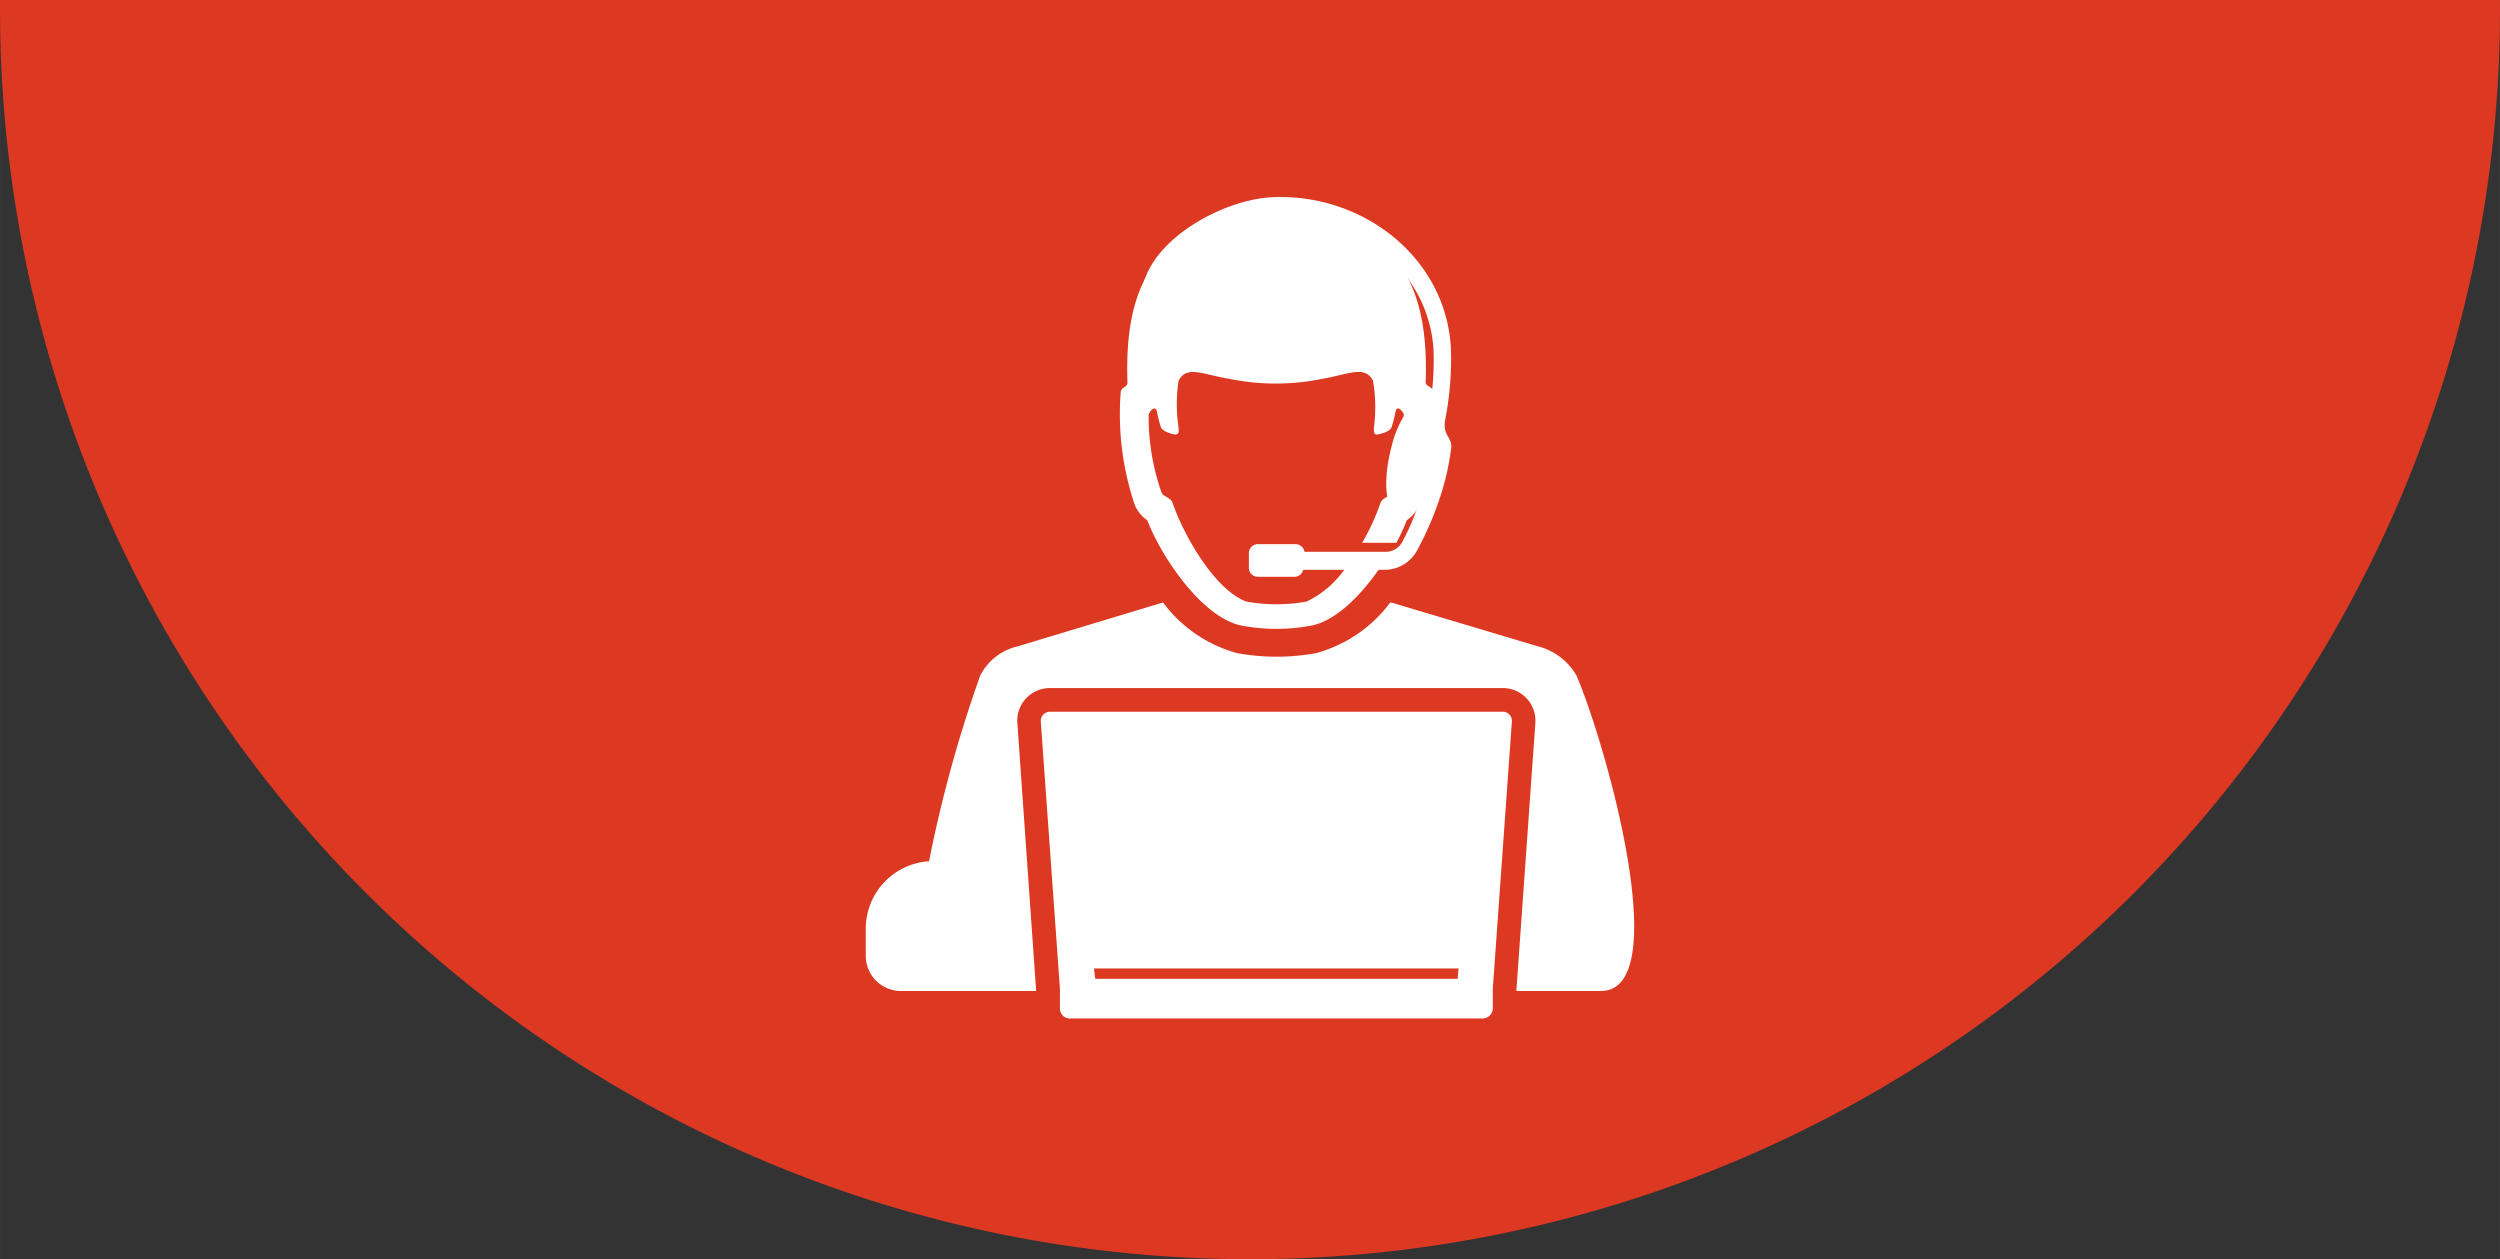
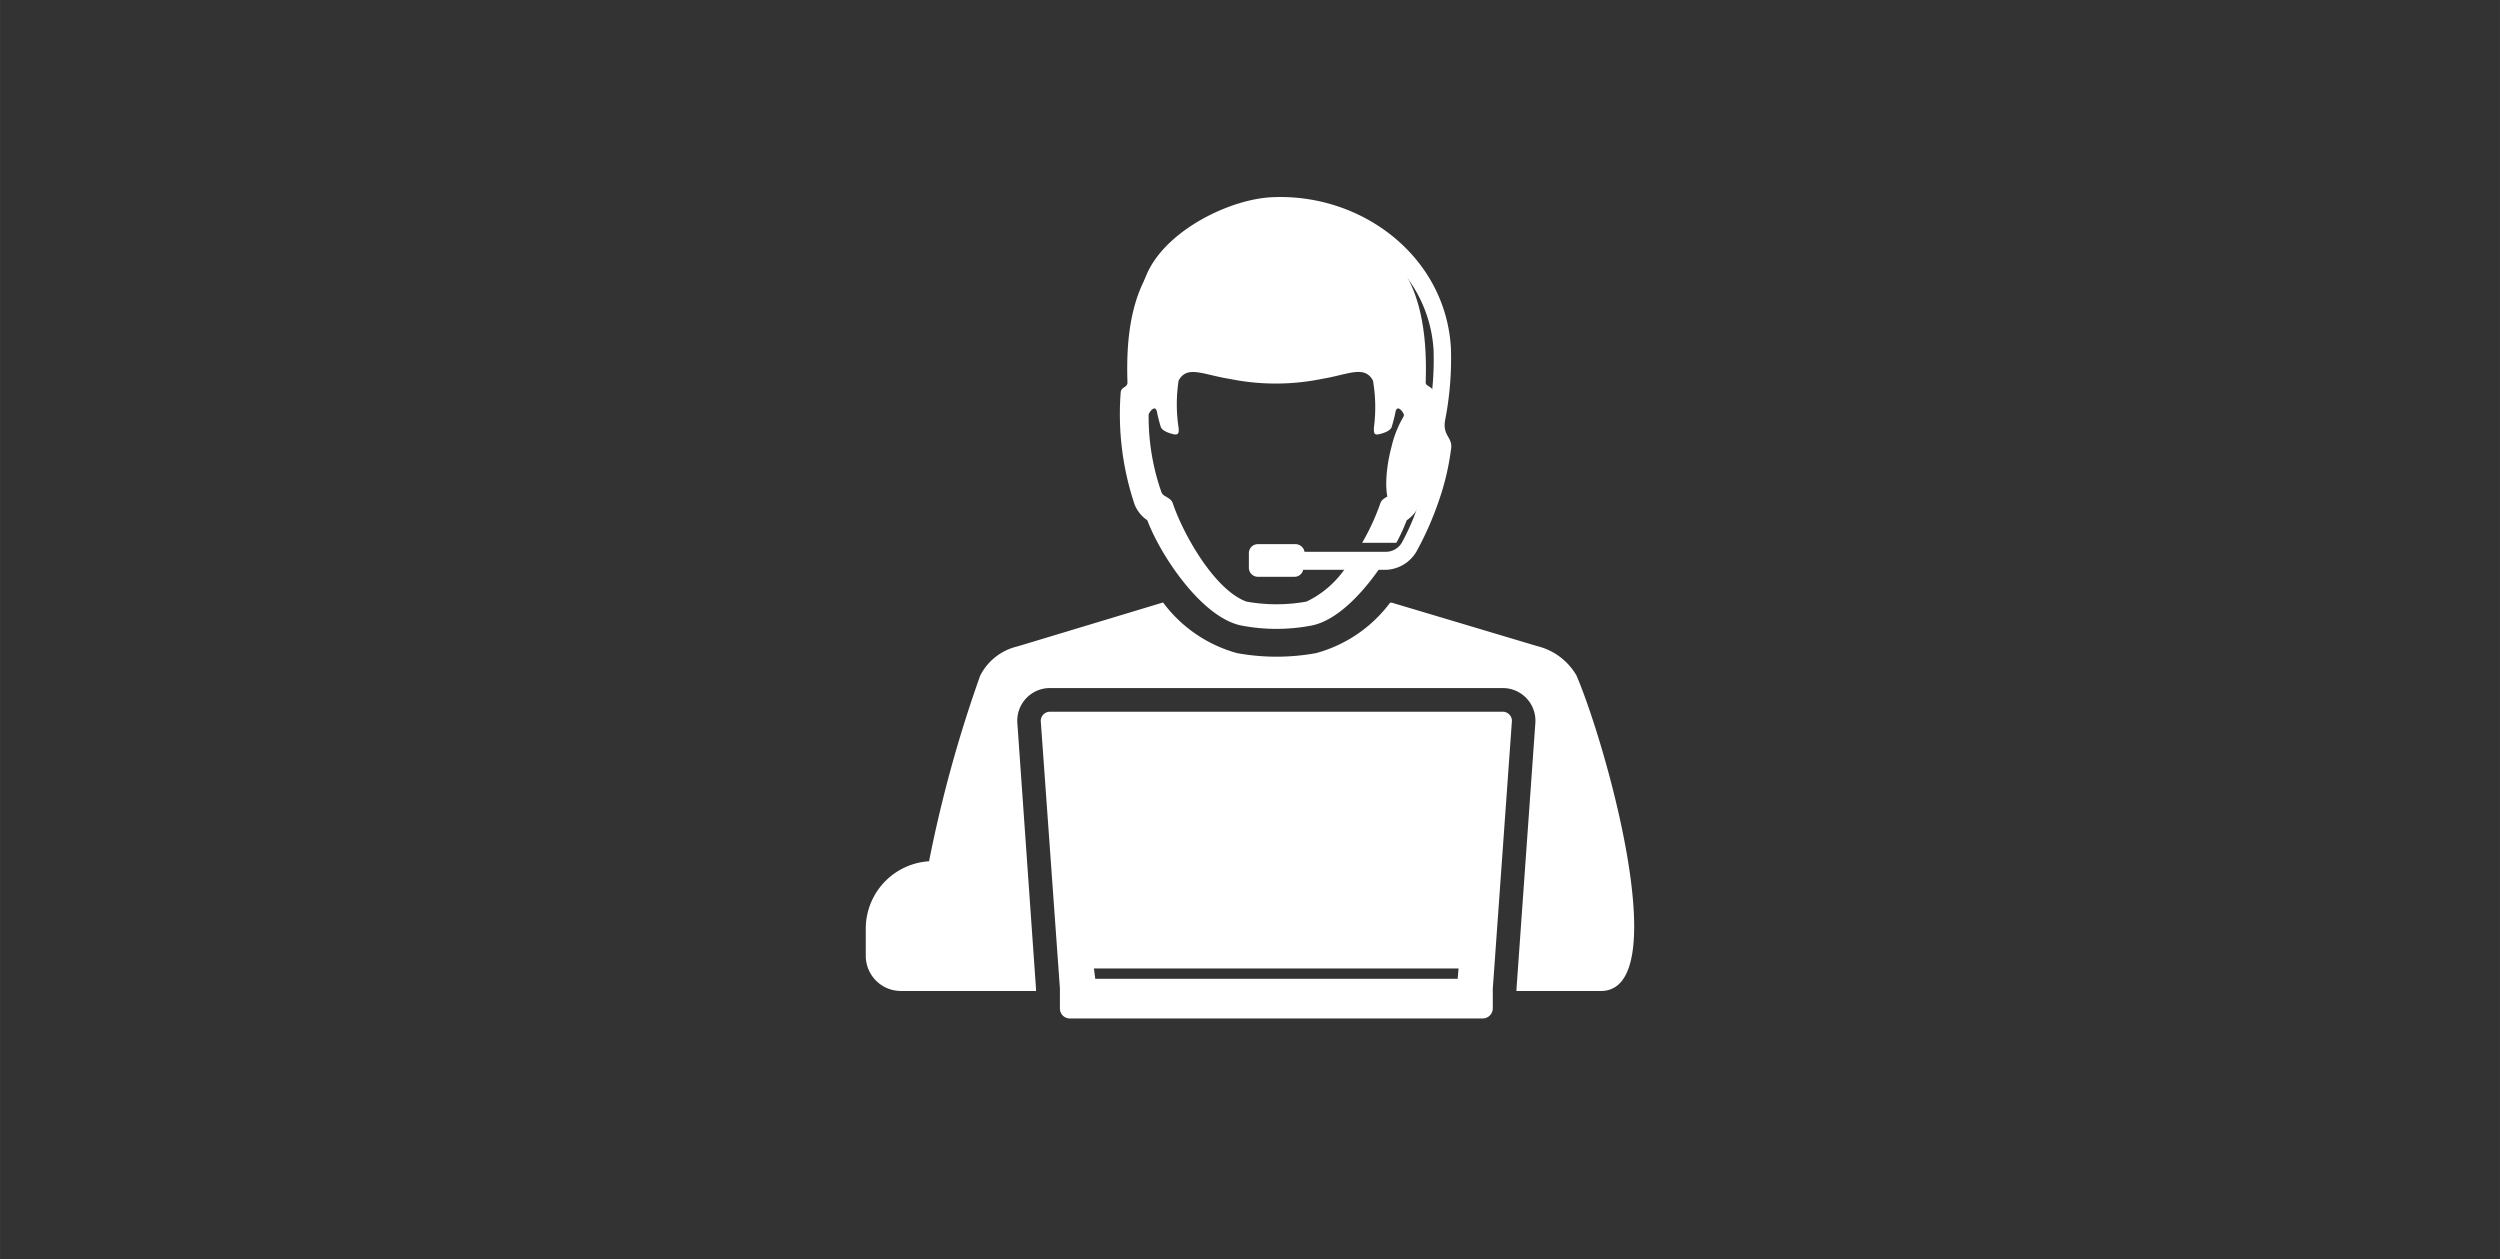
<svg xmlns="http://www.w3.org/2000/svg" id="Ebene_1" data-name="Ebene 1" viewBox="0 0 111 55.9" width="139" height="70">
  <rect x="0" y="0" width="111" height="55.9" fill="#333333" stroke="none" />
  <defs>
    <style>.cls-1{fill:#dd3822;}.cls-2,.cls-3{fill:#fff;}.cls-3{fill-rule:evenodd;}</style>
  </defs>
-   <path class="cls-1" d="M0,0C0,.14,0,.27,0,.41a55.5,55.5,0,0,0,111,0c0-.14,0-.27,0-.41Z" />
-   <path class="cls-2" d="M61.42,25c.17-.26.32-.52.47-.78C61.74,24.48,61.59,24.74,61.42,25Z" />
+   <path class="cls-2" d="M61.42,25C61.74,24.48,61.59,24.74,61.42,25Z" />
  <path class="cls-2" d="M50.94,23.1c.6,1.59,2.45,4.36,4.21,4.68a8.23,8.23,0,0,0,3.05,0c1.13-.2,2.29-1.41,3.14-2.67H59.81a4.36,4.36,0,0,1-1.8,1.6,7.49,7.49,0,0,1-2.67,0c-1.42-.52-2.81-3-3.27-4.37-.06-.17-.21-.23-.35-.32a.33.33,0,0,1-.15-.16A10.09,10.09,0,0,1,51,18.41c0-.07.29-.5.37-.12a6.56,6.56,0,0,0,.17.67c.06.15.29.25.52.31s.3,0,.27-.27a6.94,6.94,0,0,1,0-2.1c.37-.7,1.1-.26,2.25-.08a10.26,10.26,0,0,0,4.13,0c1.15-.19,1.88-.62,2.25.08A6.94,6.94,0,0,1,61,19c0,.23,0,.34.27.27s.46-.16.52-.31a6.56,6.56,0,0,0,.17-.67c.08-.38.37.05.37.12a10.09,10.09,0,0,1-.54,3.45.33.33,0,0,1-.15.16c-.14.09-.29.15-.35.32a10.12,10.12,0,0,1-.81,1.76H62a8.46,8.46,0,0,0,.46-1,1.57,1.57,0,0,0,.57-.7,12.43,12.43,0,0,0,.61-5,.23.23,0,0,0-.08-.16l-.15-.11A.17.17,0,0,1,63.3,17c.08-2.32-.23-5-2.33-6.35a8,8,0,0,0-8.58,0c-2.1,1.39-2.41,4-2.33,6.35a.21.21,0,0,1-.07.14l-.15.11a.27.27,0,0,0-.08.16,12.61,12.61,0,0,0,.62,5A1.55,1.55,0,0,0,50.94,23.1Z" />
  <path class="cls-2" d="M66.72,31.6H46.62a.41.41,0,0,0-.41.42l.85,11.87v.9a.44.44,0,0,0,.46.43h18.3a.45.45,0,0,0,.46-.43V43.9L67.13,32A.41.41,0,0,0,66.72,31.6Zm-2,11.86H48.63L48.57,43H64.76Z" />
  <path class="cls-2" d="M70,30a2.77,2.77,0,0,0-1.74-1.31L61.8,26.76h-.08A6.1,6.1,0,0,1,58.43,29a9.8,9.8,0,0,1-3.5,0,6.1,6.1,0,0,1-3.29-2.25h0L45.18,28.7A2.49,2.49,0,0,0,43.52,30a58.11,58.11,0,0,0-2.27,8.24,3,3,0,0,0-2.81,3v1.21A1.56,1.56,0,0,0,40,44h6v-.08L45.17,32.1a1.45,1.45,0,0,1,1.45-1.55h20.1a1.45,1.45,0,0,1,1.45,1.55l-.84,11.84V44h3.75C74.33,44,71.41,33.34,70,30Z" />
  <path class="cls-3" d="M63.48,18.13a13.19,13.19,0,0,0,.17-2.6c-.23-3.66-3.67-6.16-7.21-6-1.8.1-5,1.73-5,3.79h-.77c0-2.51,3.52-4.43,5.75-4.56,4-.22,7.76,2.6,8,6.68a14.14,14.14,0,0,1-.25,3.18c-.15.76.37.78.25,1.37a11.31,11.31,0,0,1-.53,2.23,14.13,14.13,0,0,1-1,2.27,1.64,1.64,0,0,1-1.35.81l-3.68,0a.39.39,0,0,1-.39.31H55.85a.4.4,0,0,1-.4-.4v-.64a.4.4,0,0,1,.4-.41h1.67a.41.41,0,0,1,.4.34l3.6,0a.82.82,0,0,0,.74-.44,9.93,9.93,0,0,0,.65-1.47l-.16,0-.41-.28c-.18.21-.35.3-.5.21-.36-.22-.39-1.42-.06-2.67a4.73,4.73,0,0,1,.68-1.58Z" />
</svg>